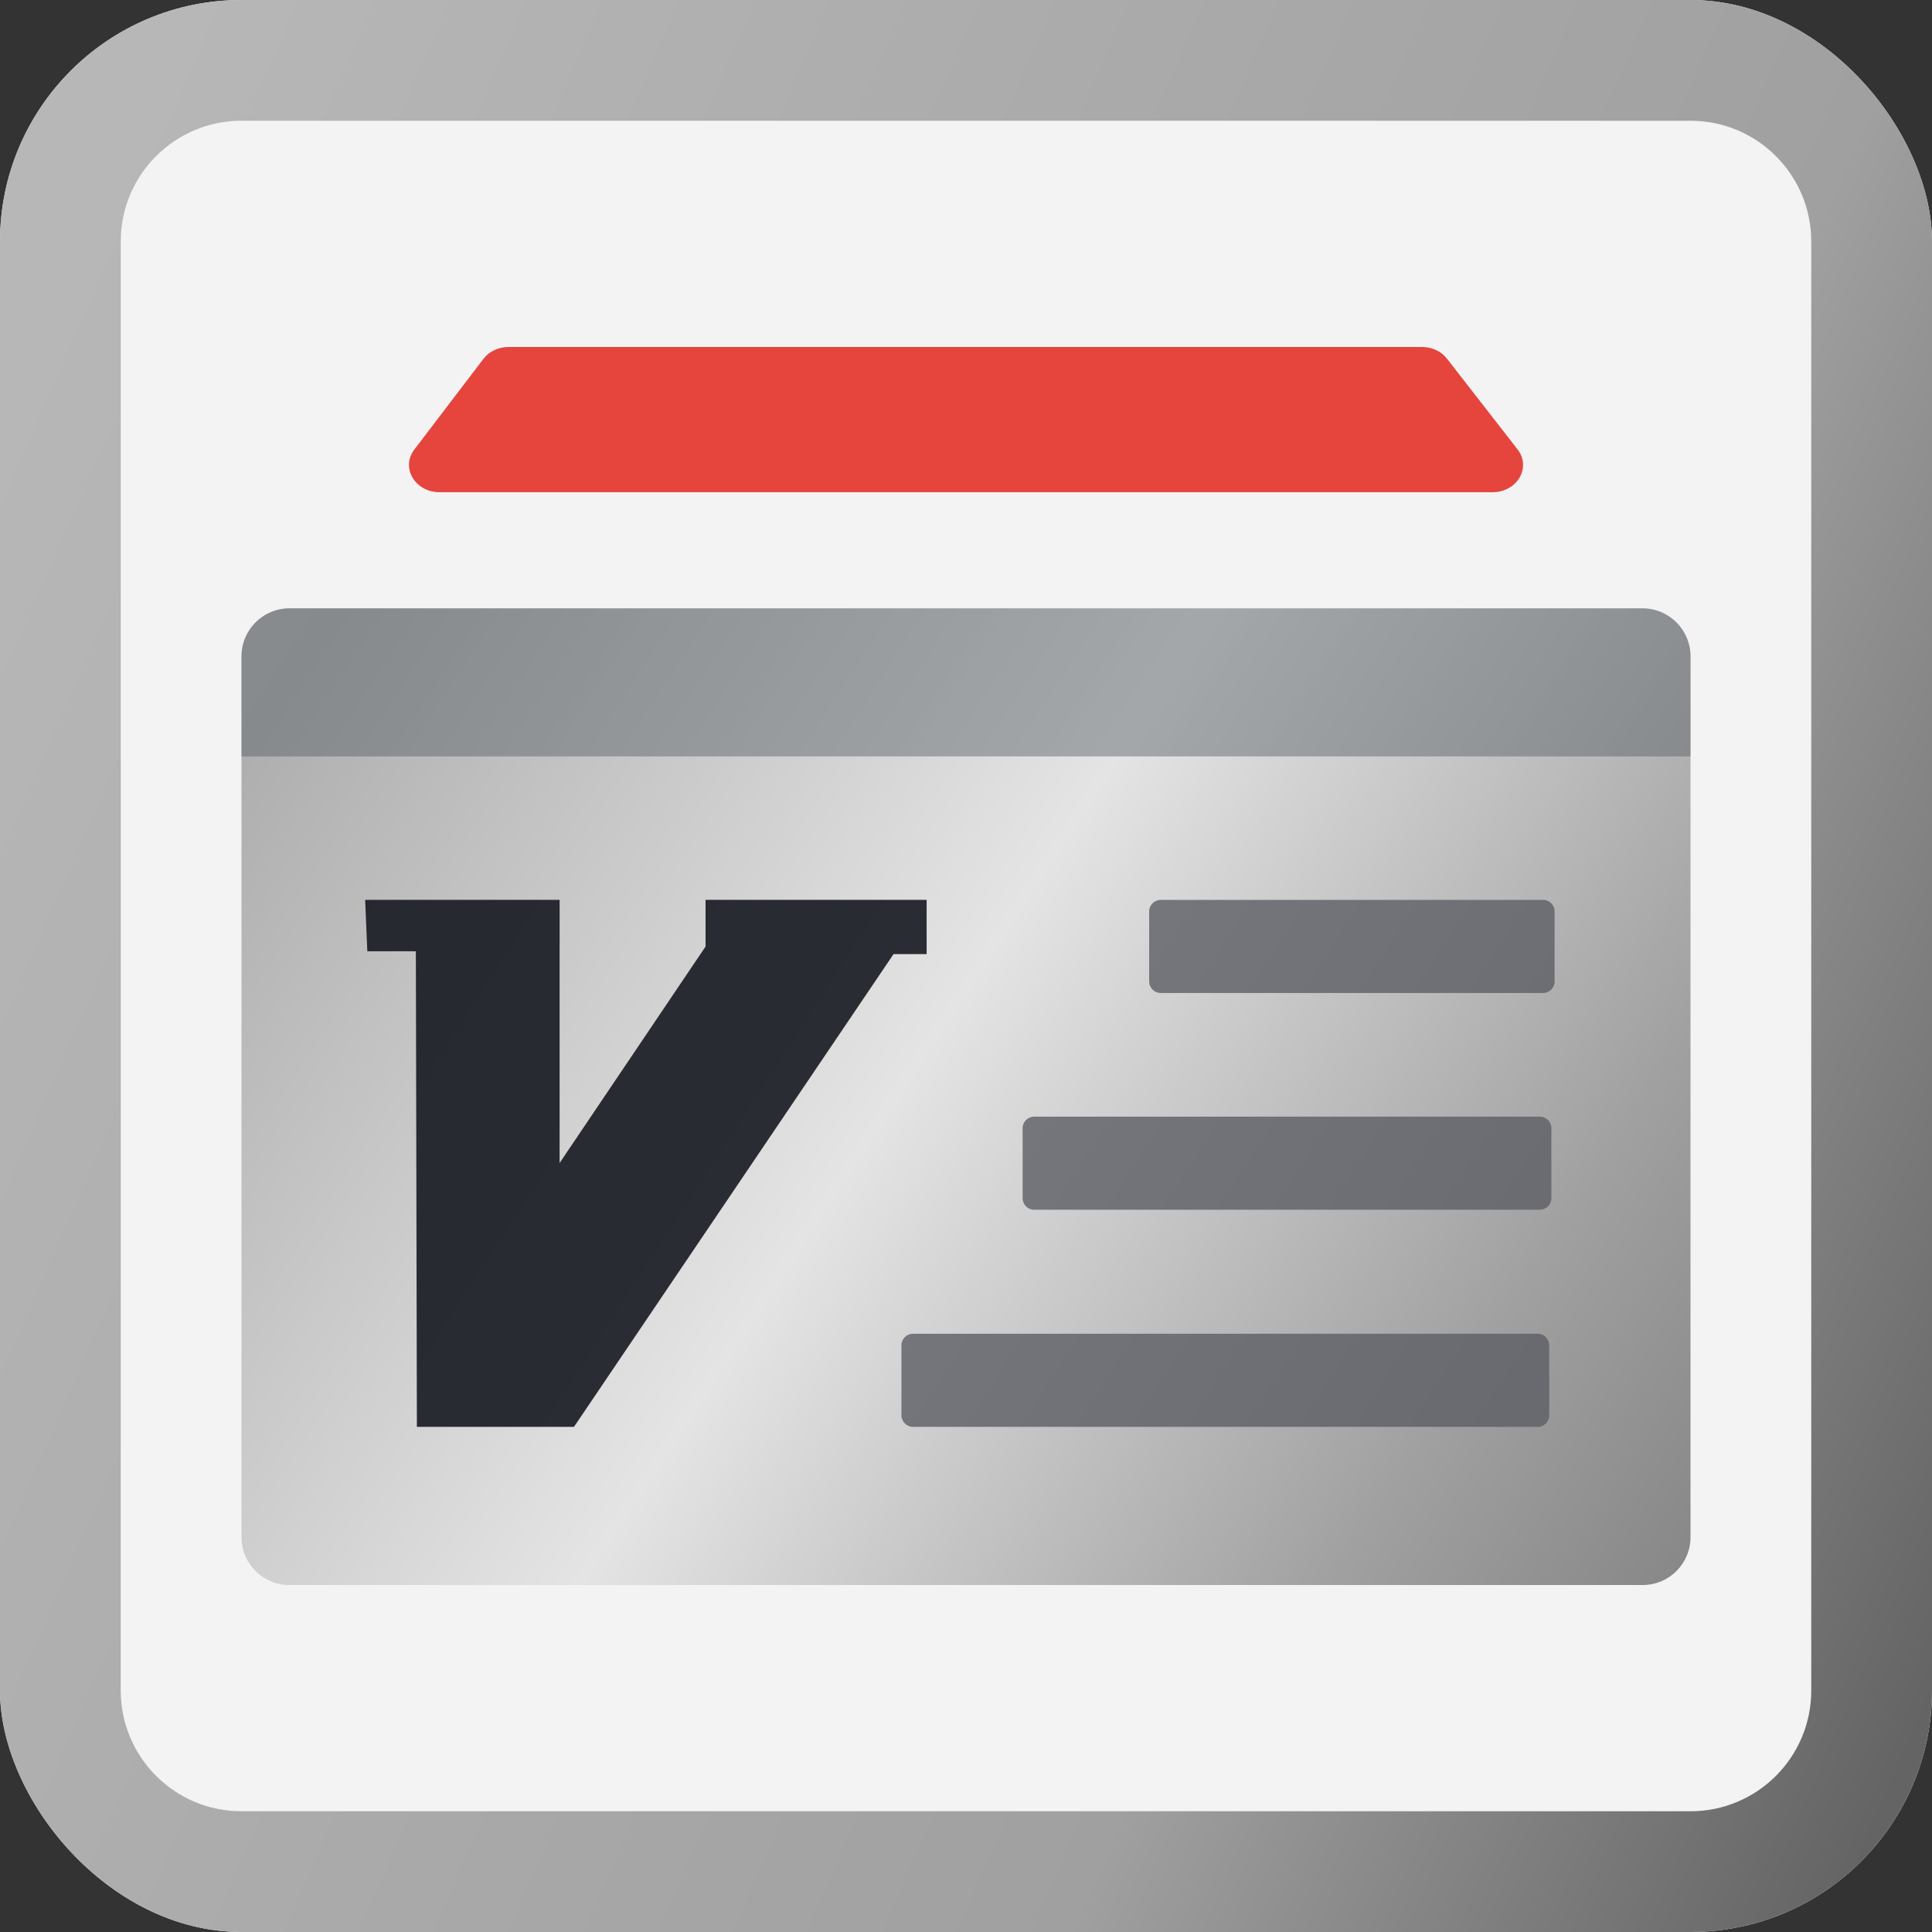
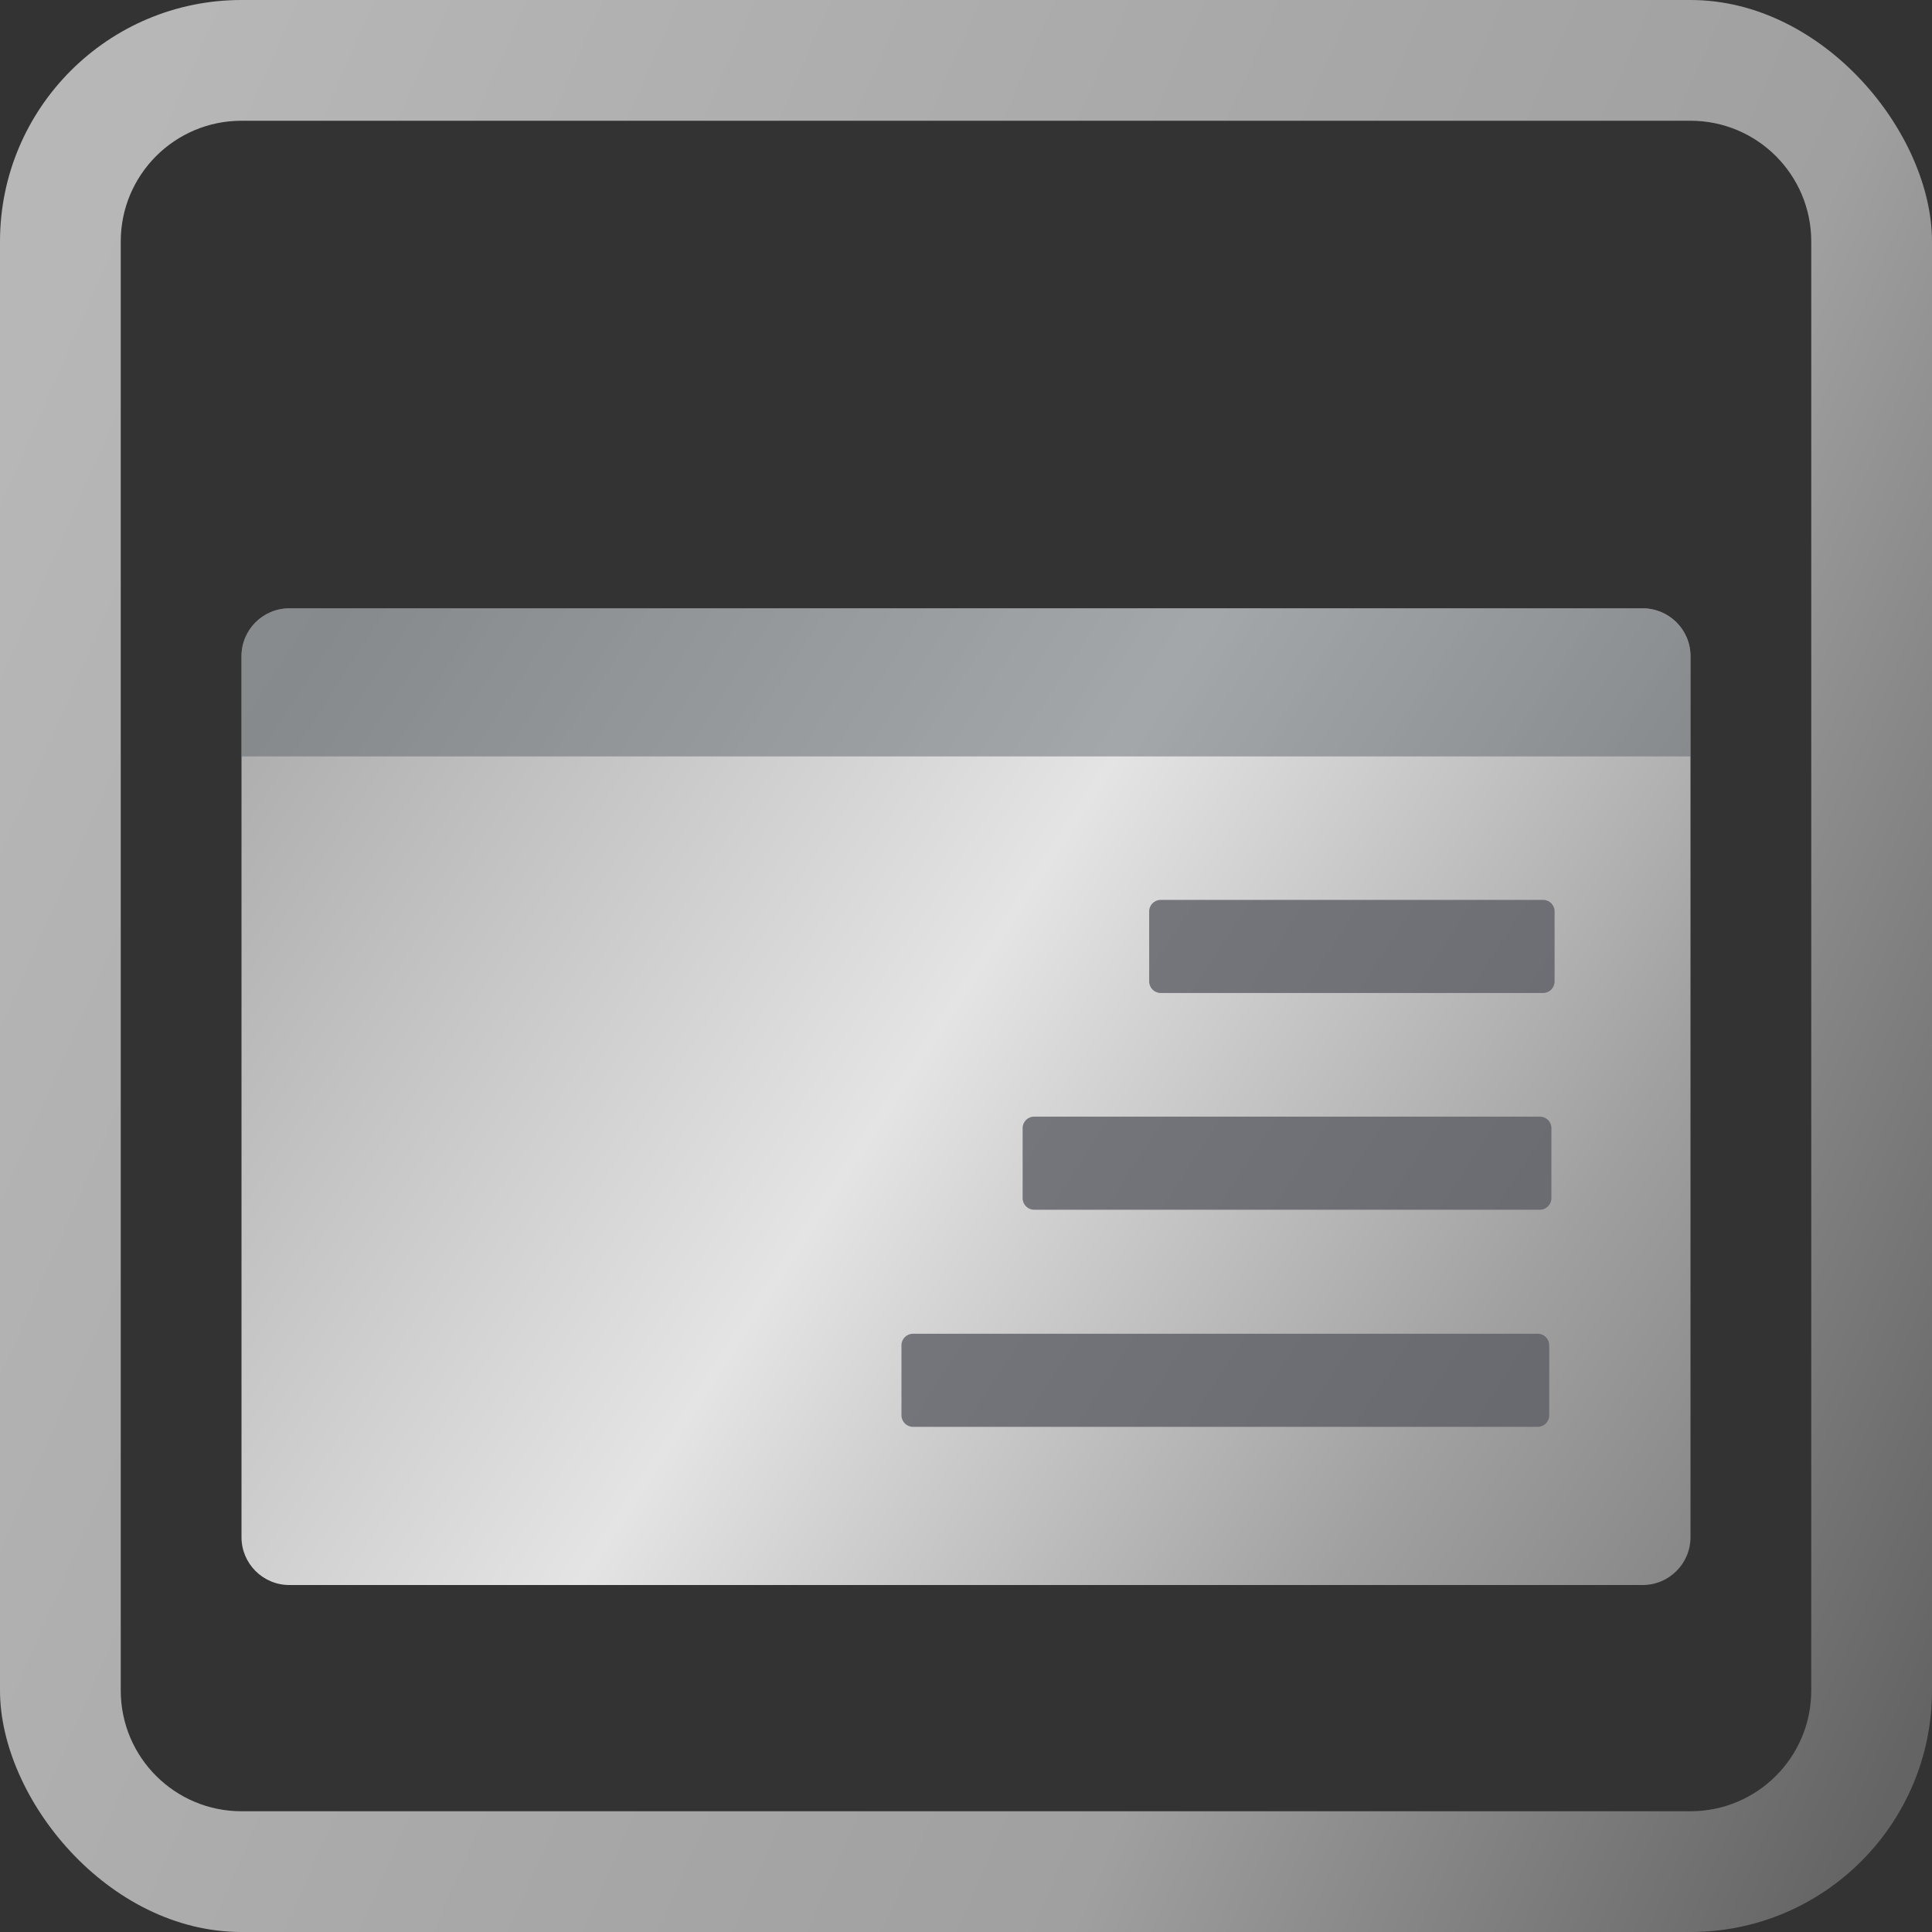
<svg xmlns="http://www.w3.org/2000/svg" width="32" height="32" viewBox="0 0 32 32" fill="none">
  <rect x="0" y="0" width="32" height="32" fill="#333333" stroke="none" />
  <g clip-path="url(#clip0_4903_14684)">
-     <path d="M0 4C0 1.791 1.791 0 4 0H28C30.209 0 32 1.791 32 4V28C32 30.209 30.209 32 28 32H4C1.791 32 0 30.209 0 28V4Z" fill="#F3F3F4" />
    <path fill-rule="evenodd" clip-rule="evenodd" d="M28 2H4C2.895 2 2 2.895 2 4V28C2 29.105 2.895 30 4 30H28C29.105 30 30 29.105 30 28V4C30 2.895 29.105 2 28 2ZM4 0C1.791 0 0 1.791 0 4V28C0 30.209 1.791 32 4 32H28C30.209 32 32 30.209 32 28V4C32 1.791 30.209 0 28 0H4Z" fill="url(#paint0_linear_4903_14684)" />
    <path d="M27.208 10.076H4.792C4.355 10.076 4 10.431 4 10.868V25.461C4 25.898 4.355 26.253 4.792 26.253H27.208C27.645 26.253 28 25.898 28 25.461V10.868C28 10.431 27.645 10.076 27.208 10.076Z" fill="url(#paint1_linear_4903_14684)" />
    <path opacity="0.8" d="M16.938 18.685V19.846C16.938 19.951 17.023 20.037 17.128 20.037H25.505C25.611 20.037 25.696 19.951 25.696 19.846V18.685C25.696 18.58 25.611 18.495 25.505 18.495H17.128C17.023 18.495 16.938 18.58 16.938 18.685Z" fill="#5D5E64" />
    <path opacity="0.8" d="M14.931 22.281V23.442C14.931 23.547 15.017 23.633 15.122 23.633H25.47C25.575 23.633 25.66 23.547 25.66 23.442V22.281C25.66 22.176 25.575 22.091 25.47 22.091H15.122C15.017 22.091 14.931 22.176 14.931 22.281Z" fill="#5D5E64" />
    <path opacity="0.8" d="M19.034 15.095V16.256C19.034 16.361 19.119 16.447 19.224 16.447H25.559C25.664 16.447 25.749 16.361 25.749 16.256V15.095C25.749 14.99 25.664 14.905 25.559 14.905H19.224C19.119 14.905 19.034 14.99 19.034 15.095Z" fill="#5D5E64" />
    <path opacity="0.45" d="M4.798 10.076H27.202C27.643 10.076 28 10.433 28 10.874V12.529H4V10.874C4 10.433 4.357 10.076 4.798 10.076V10.076Z" fill="#555D64" />
-     <path opacity="0.9" d="M15.348 14.904V15.803H14.8L9.507 23.633H6.905L6.888 15.756H6.084L6.048 14.904H9.269V19.263L11.686 15.678V14.904H15.348Z" fill="#171921" />
-     <path fill-rule="evenodd" clip-rule="evenodd" d="M24.725 8.153H7.281C6.876 8.153 6.632 7.748 6.864 7.444L8.007 5.944C8.102 5.819 8.257 5.747 8.424 5.747H23.552C23.719 5.747 23.874 5.819 23.969 5.944L25.136 7.444C25.368 7.742 25.13 8.153 24.719 8.153H24.725Z" fill="#E5453D" />
  </g>
  <defs>
    <linearGradient id="paint0_linear_4903_14684" x1="-6.927" y1="-4.027" x2="61.419" y2="25.903" gradientUnits="userSpaceOnUse">
      <stop offset="0.144" stop-color="#B7B7B7" />
      <stop offset="0.268" stop-color="#AFAFAF" />
      <stop offset="0.496" stop-color="#A0A0A0" />
      <stop offset="0.651" stop-color="#646464" />
    </linearGradient>
    <linearGradient id="paint1_linear_4903_14684" x1="-1.196" y1="8.04" x2="41.762" y2="35.95" gradientUnits="userSpaceOnUse">
      <stop offset="0.006" stop-color="#B7B7B7" />
      <stop offset="0.135" stop-color="#AFAFAF" />
      <stop offset="0.37" stop-color="#E4E4E4" />
      <stop offset="0.575" stop-color="#A0A0A0" />
      <stop offset="0.803" stop-color="#646464" />
    </linearGradient>
    <clipPath id="clip0_4903_14684">
      <rect width="32" height="32" rx="4" fill="white" />
    </clipPath>
  </defs>
</svg>